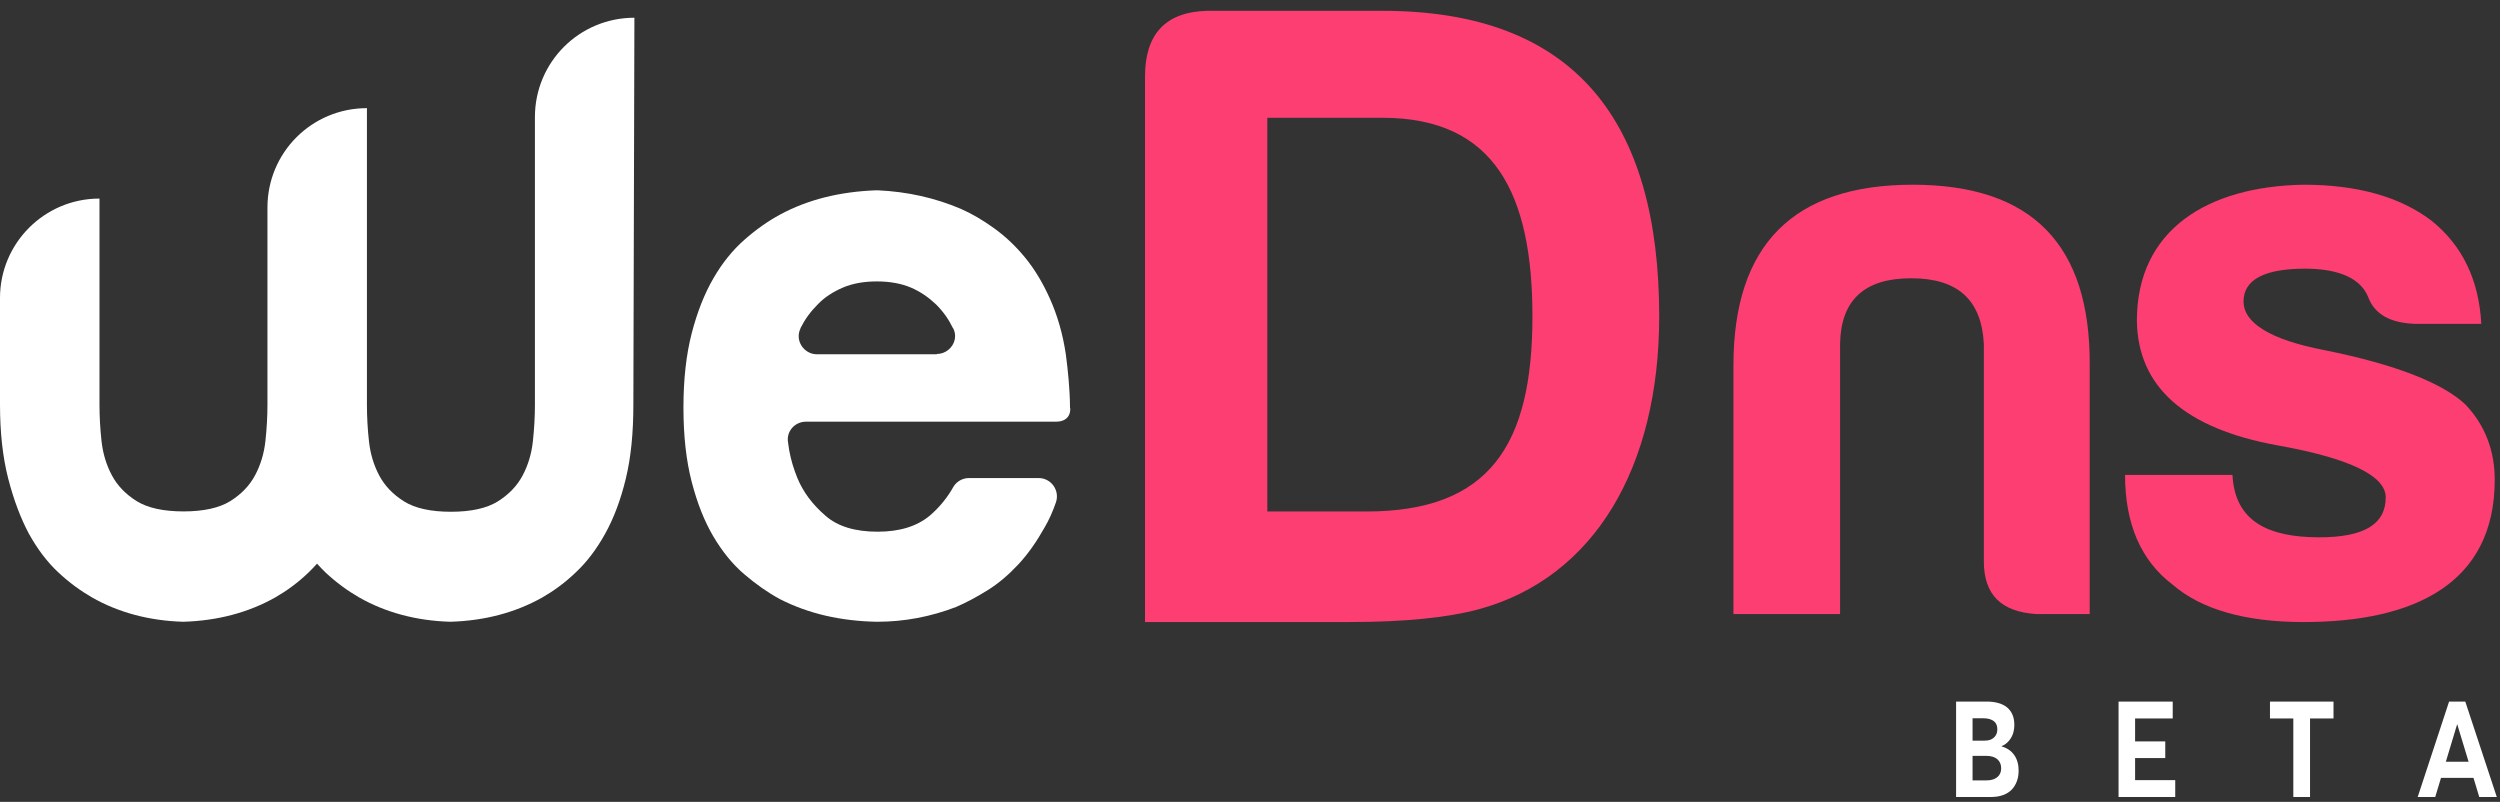
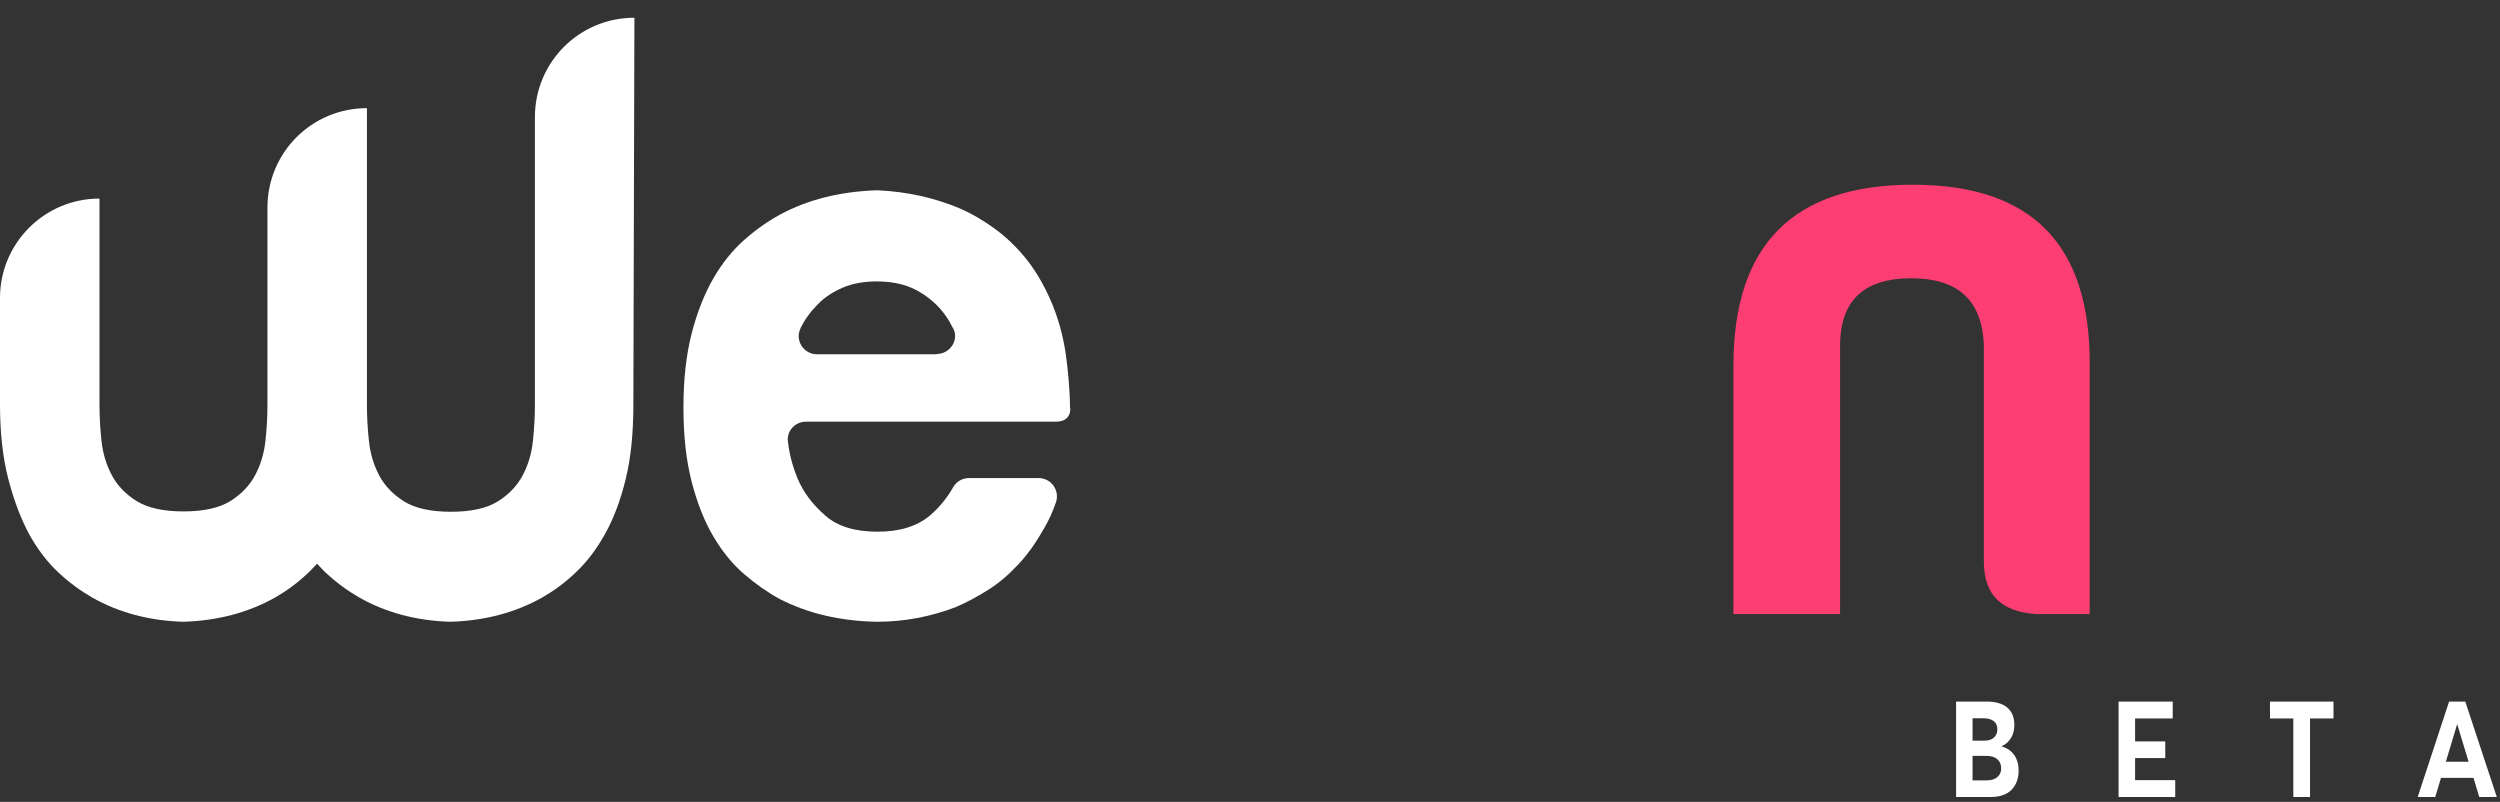
<svg xmlns="http://www.w3.org/2000/svg" width="159" height="51" viewBox="0 0 159 51" fill="none">
  <rect x="0" y="0" width="159" height="51" fill="#333333" stroke="none" />
  <path d="M67.155 26.819H51.261C50.538 26.819 49.991 27.453 50.122 28.153C50.144 28.306 50.166 28.459 50.188 28.612C50.297 29.224 50.473 29.814 50.714 30.405C51.086 31.301 51.677 32.089 52.487 32.788C53.275 33.488 54.391 33.816 55.814 33.816C57.237 33.816 58.332 33.466 59.142 32.788C59.777 32.242 60.259 31.629 60.631 30.973C60.828 30.623 61.222 30.405 61.616 30.405H66.06C66.87 30.405 67.417 31.214 67.155 31.957C66.958 32.526 66.717 33.072 66.432 33.553C65.929 34.45 65.381 35.237 64.768 35.893C64.155 36.549 63.52 37.096 62.82 37.533C62.119 37.97 61.463 38.32 60.806 38.604C59.208 39.216 57.544 39.544 55.771 39.544C53.45 39.501 51.392 39.02 49.597 38.101C48.831 37.686 48.086 37.161 47.342 36.527C46.598 35.893 45.941 35.084 45.372 34.122C44.803 33.16 44.343 32.001 43.992 30.645C43.642 29.29 43.467 27.737 43.467 25.923C43.467 24.13 43.642 22.555 43.992 21.2C44.343 19.844 44.803 18.685 45.372 17.701C45.941 16.717 46.598 15.908 47.342 15.252C48.086 14.597 48.831 14.072 49.597 13.656C51.37 12.694 53.406 12.191 55.705 12.104C55.749 12.104 55.792 12.104 55.836 12.104C57.719 12.191 59.47 12.585 61.112 13.284C61.813 13.591 62.514 14.006 63.214 14.509C63.915 15.012 64.571 15.624 65.184 16.367C65.797 17.111 66.323 17.985 66.782 19.013C67.242 20.041 67.593 21.221 67.79 22.555C67.855 23.08 67.921 23.605 67.965 24.151C68.008 24.698 68.052 25.288 68.052 25.923C68.074 25.879 68.206 26.819 67.155 26.819ZM59.58 22.512C60.412 22.512 61.003 21.637 60.631 20.894C60.631 20.894 60.631 20.872 60.609 20.872C60.346 20.325 59.996 19.822 59.536 19.363C59.076 18.926 58.551 18.554 57.938 18.292C57.325 18.029 56.581 17.898 55.771 17.898C54.939 17.898 54.216 18.029 53.603 18.292C52.99 18.554 52.443 18.904 52.005 19.363C51.545 19.822 51.195 20.303 50.91 20.872V20.894C50.538 21.659 51.13 22.533 51.961 22.533H59.58V22.512Z" fill="white" />
-   <path d="M87.925 0.688H76.798C74.129 0.745 72.823 2.175 72.823 4.861V39.562H85.825C89.344 39.562 92.07 39.277 94 38.762C101.437 36.761 105.525 29.672 105.525 20.125C105.525 7.72 100.188 0.688 87.925 0.688ZM97.463 20.125C97.463 28.3 94.738 32.531 86.903 32.531H80.601V7.491H87.925C95.079 7.491 97.463 12.351 97.463 20.125Z" fill="#FD3E72" />
  <path d="M132.905 23.24V39.054H129.489C127.278 38.902 126.173 37.834 126.173 35.698V21.867C126.022 19.071 124.515 17.698 121.551 17.698C118.587 17.698 117.079 19.071 117.029 21.867V39.054H110.247V23.24C110.247 15.562 114.065 11.748 121.651 11.748C129.237 11.748 132.955 15.562 132.905 23.24Z" fill="#FD3E72" />
-   <path d="M135.153 30.206H141.985C142.136 33.156 144.246 34.173 147.512 34.173C150.325 34.173 151.732 33.359 151.732 31.63C151.732 30.257 149.421 29.139 144.849 28.325C138.971 27.257 135.956 24.613 135.906 20.393C135.906 14.596 140.428 11.85 146.507 11.748C149.923 11.748 152.636 12.511 154.646 14.037C156.605 15.613 157.66 17.799 157.811 20.596H153.591C152.033 20.545 151.028 19.986 150.626 18.918C150.174 17.748 148.818 17.087 146.607 17.087C143.995 17.087 142.689 17.799 142.689 19.172C142.689 20.545 144.397 21.613 147.863 22.274C152.385 23.189 155.349 24.359 156.806 25.732C158.062 27.054 158.665 28.681 158.665 30.512C158.665 37.122 153.54 39.563 146.507 39.563C142.789 39.563 139.976 38.749 138.167 37.173C136.157 35.647 135.153 33.308 135.153 30.206Z" fill="#FD3E72" />
  <path d="M40.348 1.128C36.845 1.128 34.021 3.948 34.021 7.447V25.748C34.021 26.513 33.977 27.278 33.889 28.087C33.802 28.874 33.583 29.596 33.233 30.252C32.882 30.908 32.357 31.454 31.656 31.892C30.956 32.329 29.949 32.548 28.679 32.548C27.409 32.548 26.402 32.329 25.702 31.892C25.001 31.454 24.476 30.908 24.125 30.252C23.775 29.596 23.556 28.874 23.469 28.087C23.381 27.3 23.337 26.513 23.337 25.748V6.878C19.834 6.878 17.01 9.699 17.01 13.197V25.726C17.01 26.491 16.967 27.256 16.879 28.065C16.791 28.852 16.573 29.574 16.222 30.23C15.872 30.886 15.347 31.433 14.646 31.87C13.945 32.307 12.938 32.526 11.669 32.526C10.399 32.526 9.392 32.307 8.691 31.87C7.991 31.433 7.465 30.886 7.115 30.23C6.765 29.574 6.546 28.852 6.458 28.065C6.371 27.278 6.327 26.491 6.327 25.726V12.629C2.824 12.629 0 15.471 0 18.948V25.726C0 27.519 0.175 29.093 0.525 30.449C0.876 31.804 1.314 32.963 1.839 33.947C2.386 34.931 2.999 35.74 3.7 36.396C4.4 37.052 5.123 37.577 5.845 37.992C7.531 38.954 9.479 39.479 11.647 39.544C13.858 39.479 15.806 38.954 17.514 37.992C18.236 37.577 18.959 37.052 19.637 36.396C19.813 36.221 19.988 36.046 20.163 35.849C20.338 36.046 20.513 36.221 20.688 36.396C21.389 37.052 22.111 37.577 22.834 37.992C24.52 38.954 26.468 39.479 28.635 39.544C30.846 39.479 32.795 38.954 34.502 37.992C35.225 37.577 35.947 37.052 36.626 36.396C37.327 35.74 37.94 34.931 38.487 33.947C39.034 32.963 39.472 31.804 39.8 30.449C40.129 29.093 40.282 27.541 40.282 25.726L40.348 1.128Z" fill="white" />
  <path d="M127.304 47.472V47.456C127.489 47.376 127.645 47.264 127.77 47.114C127.893 46.964 127.982 46.805 128.034 46.638C128.085 46.471 128.111 46.292 128.111 46.1C128.111 45.62 127.959 45.254 127.659 44.999C127.359 44.749 126.922 44.62 126.352 44.62H124.407V50.688H126.637C126.926 50.688 127.182 50.646 127.404 50.563C127.626 50.48 127.811 50.363 127.952 50.213C128.093 50.062 128.2 49.887 128.274 49.683C128.348 49.483 128.385 49.258 128.385 49.011C128.385 48.615 128.289 48.286 128.104 48.019C127.915 47.752 127.648 47.572 127.304 47.472ZM125.455 45.683H126.148C126.348 45.683 126.519 45.716 126.652 45.775C126.785 45.833 126.882 45.917 126.941 46.017C127 46.121 127.03 46.246 127.03 46.388C127.03 46.551 126.989 46.688 126.911 46.797C126.833 46.905 126.737 46.984 126.618 47.035C126.5 47.084 126.367 47.105 126.218 47.105H125.455V45.683ZM126.315 49.633H125.455V48.073H126.326C126.633 48.073 126.867 48.144 127.03 48.286C127.193 48.428 127.274 48.619 127.274 48.861C127.274 49.032 127.233 49.174 127.152 49.291C127.07 49.408 126.956 49.491 126.815 49.55C126.674 49.608 126.507 49.633 126.315 49.633ZM134.74 50.688H138.345V49.616H135.792V48.211H137.711V47.151H135.792V45.696H138.185V44.62H134.74V50.688ZM145.855 50.688H146.918V45.696L148.411 45.696V44.62L144.37 44.62V45.696H145.855V50.688ZM157.681 50.688H158.796L156.792 44.62H155.762L153.766 50.688H154.881L155.247 49.474H157.314L157.681 50.688ZM155.555 48.448L156.273 46.067H156.281L157.003 48.448H155.555Z" fill="white" />
</svg>